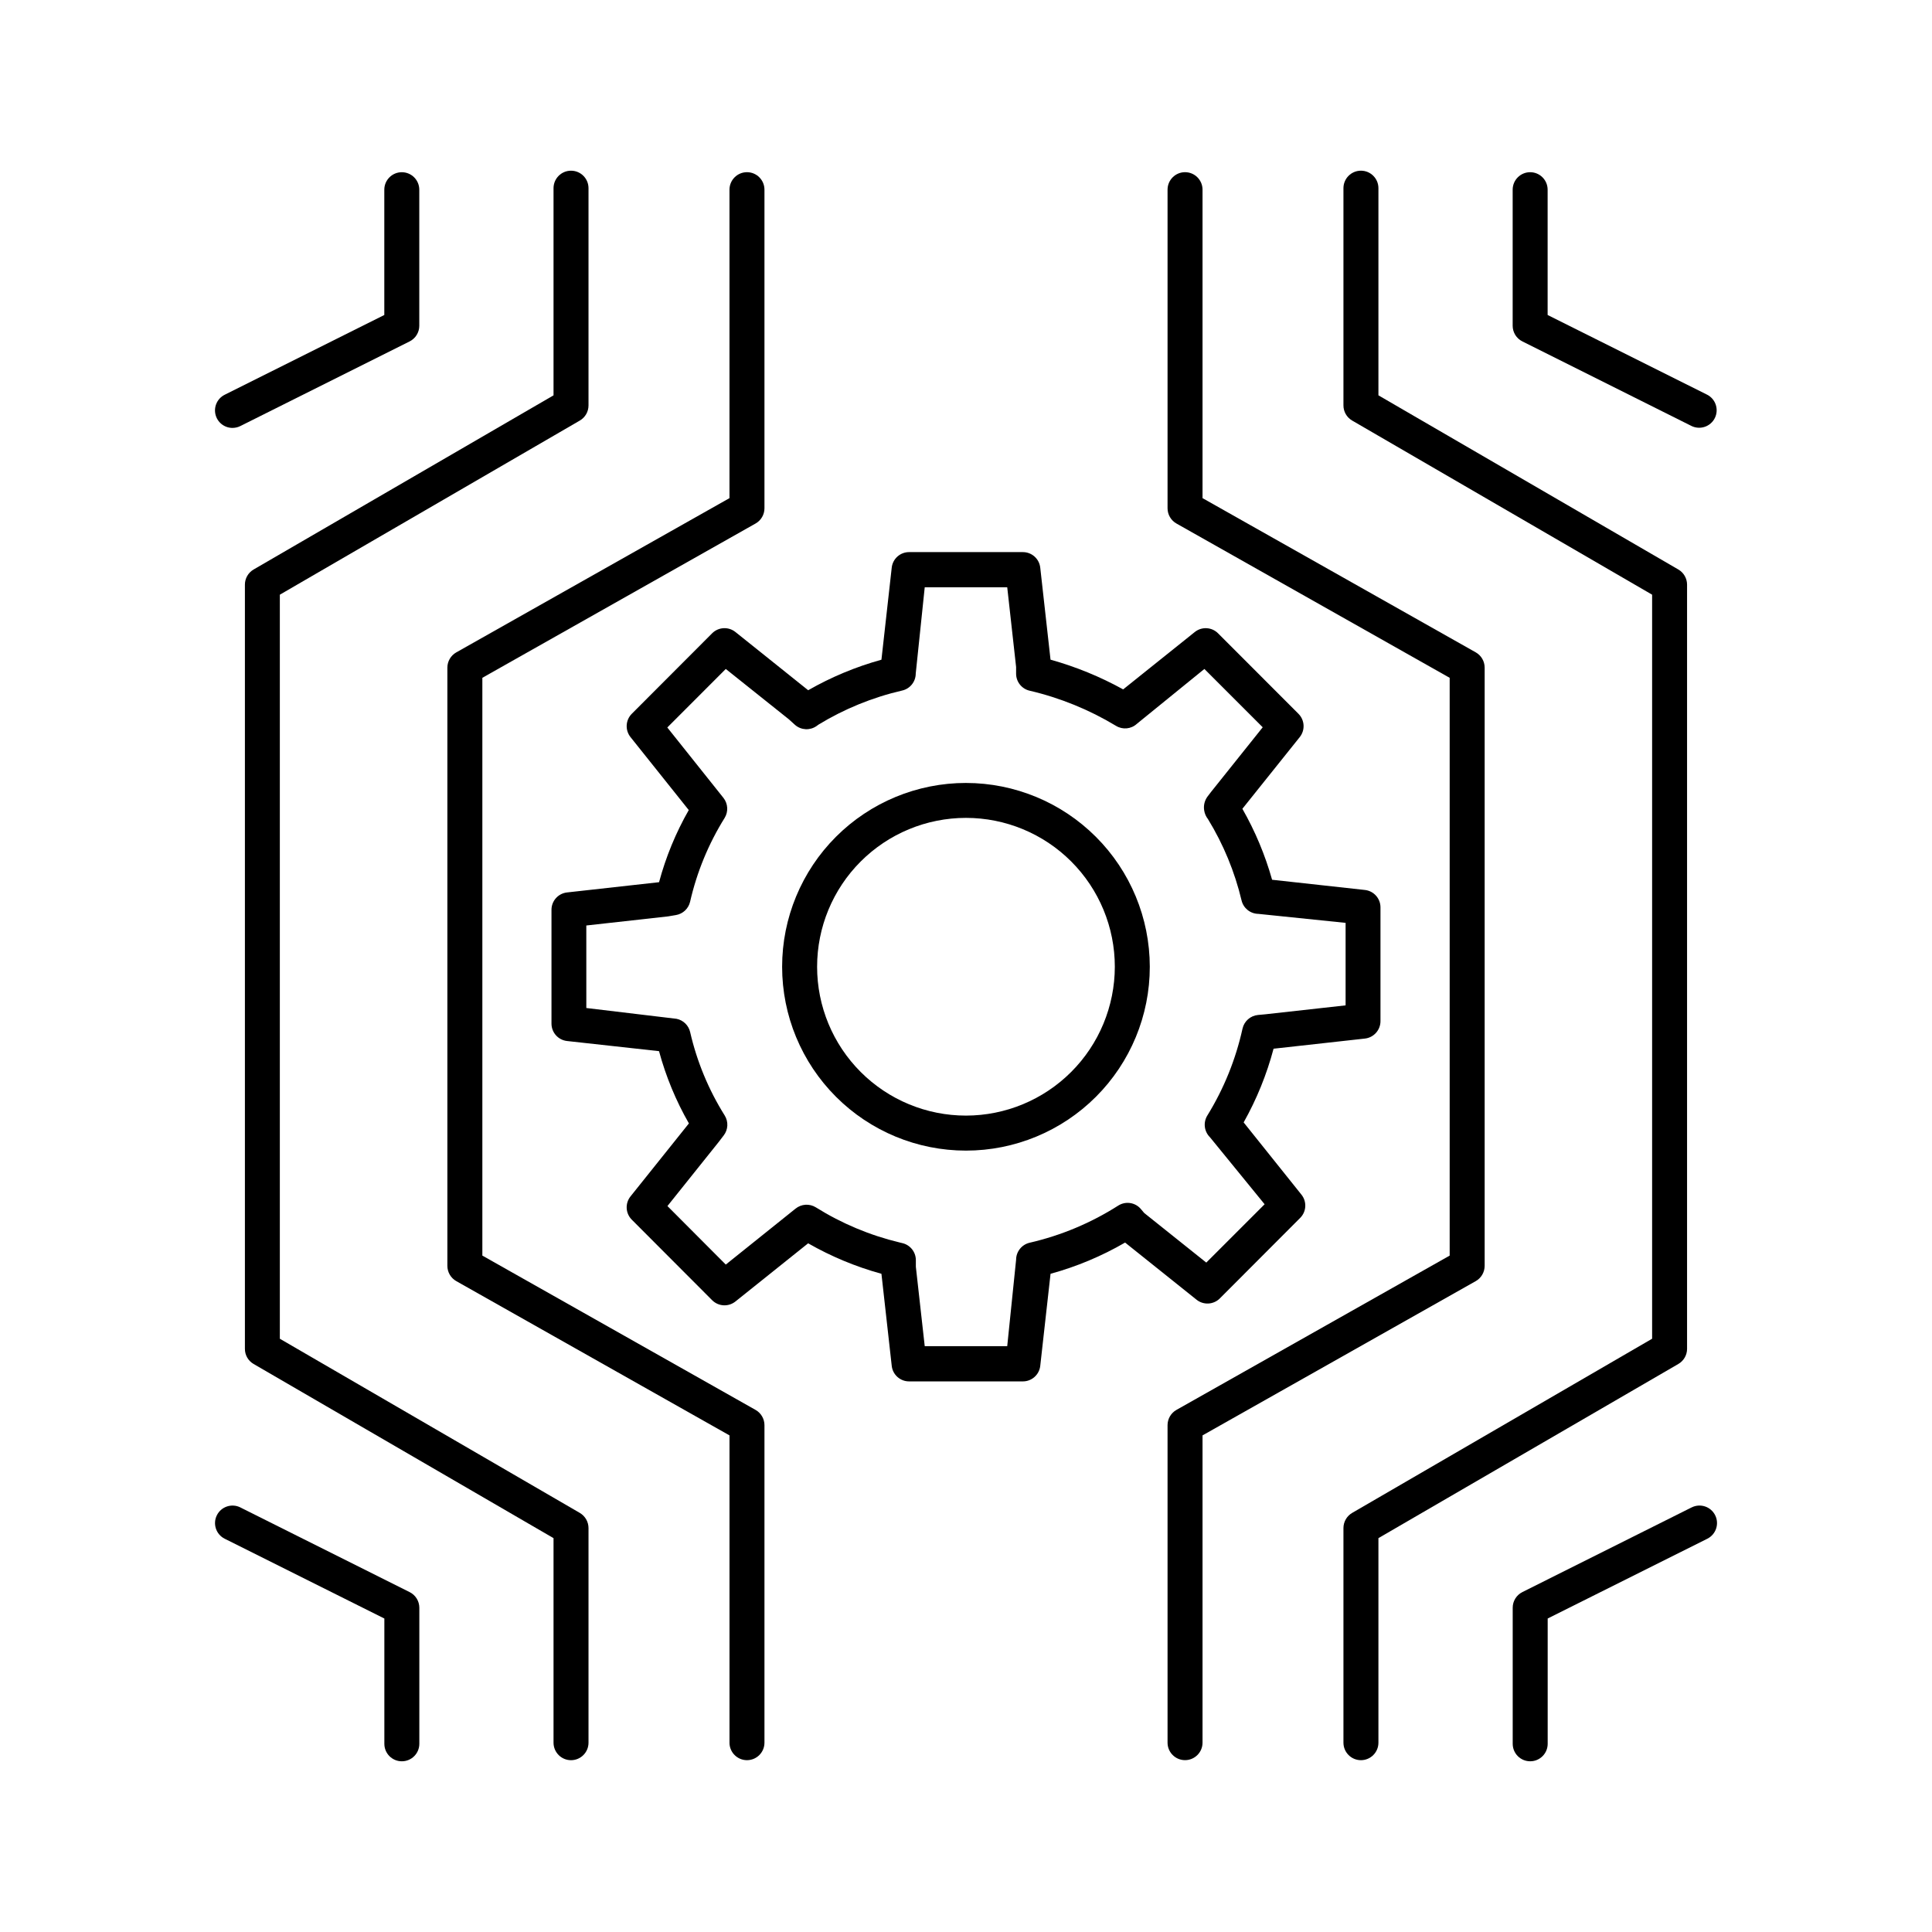
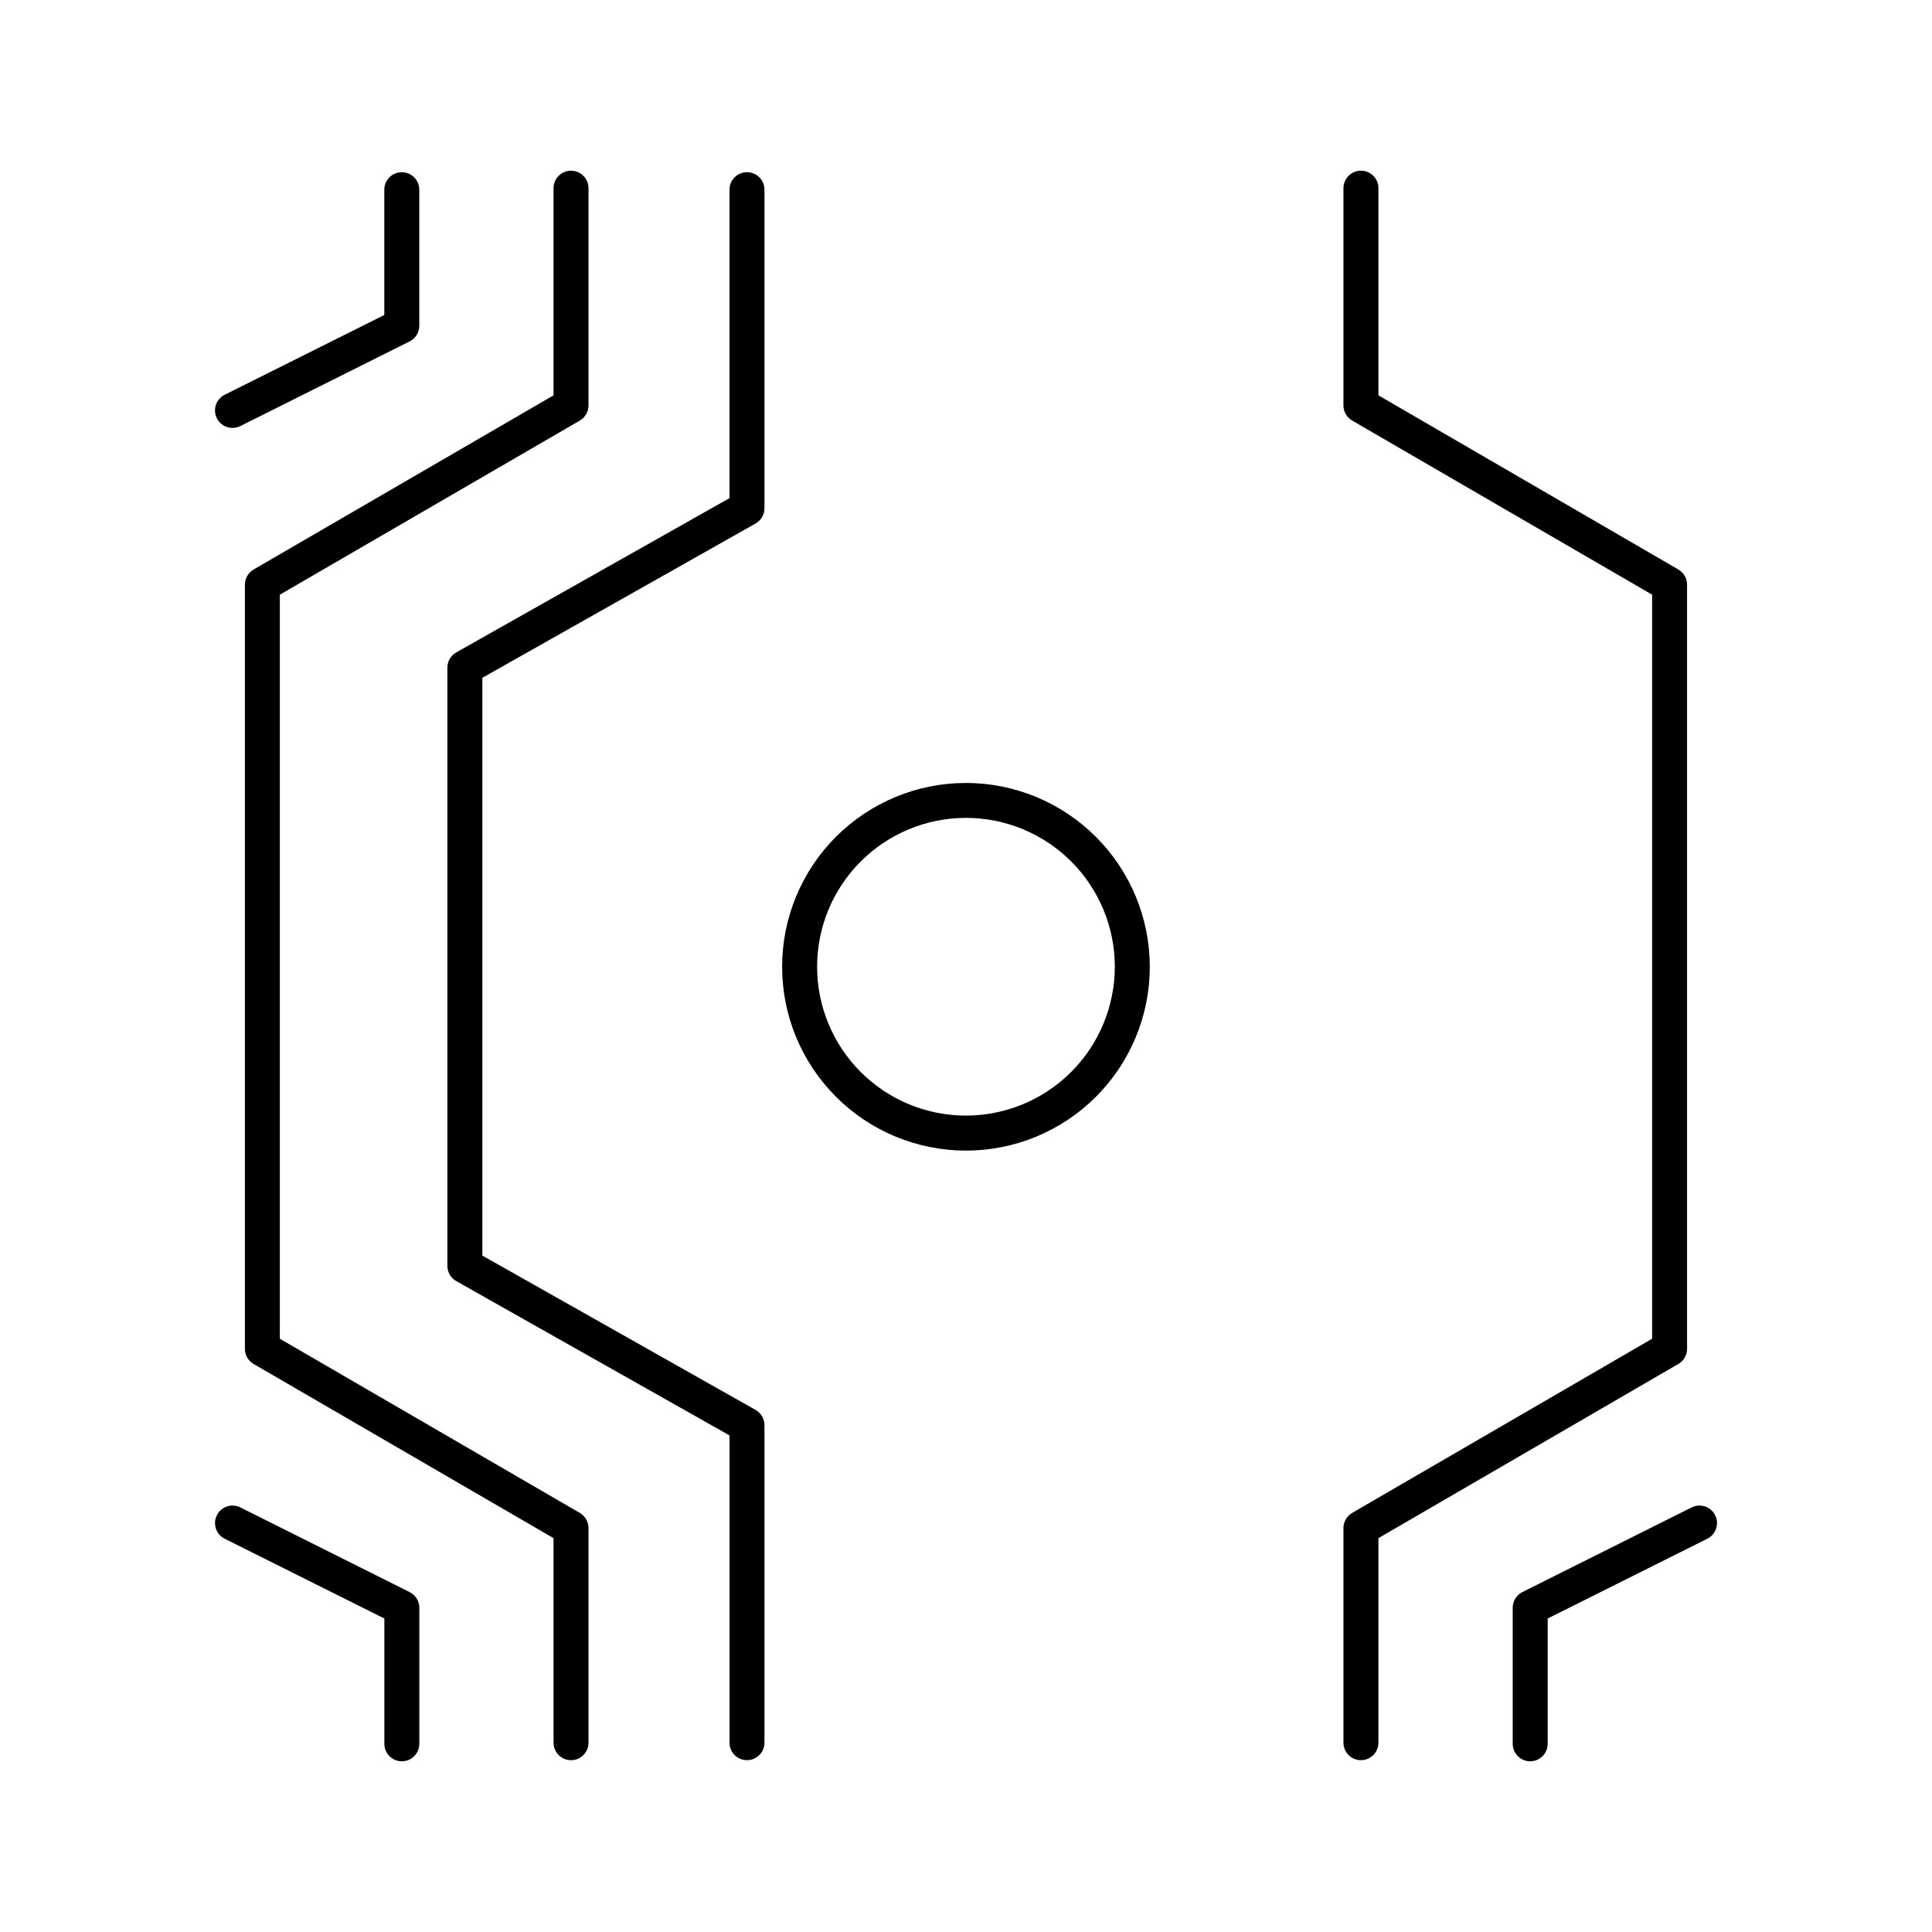
<svg xmlns="http://www.w3.org/2000/svg" fill="#000000" width="800px" height="800px" version="1.1" viewBox="144 144 512 512">
  <g>
    <path d="m400 351.49c-12.922-0.004-25.316 5.129-34.457 14.262-9.137 9.137-14.27 21.531-14.273 34.453 0 12.922 5.133 25.312 14.27 34.449 9.137 9.141 21.531 14.273 34.453 14.27 12.922 0 25.312-5.133 34.449-14.273 9.137-9.137 14.27-21.531 14.266-34.453-0.012-12.914-5.148-25.297-14.281-34.426-9.133-9.133-21.512-14.27-34.426-14.281zm0 88.156c-10.465 0.004-20.5-4.152-27.898-11.551-7.402-7.394-11.559-17.43-11.562-27.891 0-10.465 4.152-20.5 11.551-27.898 7.398-7.398 17.434-11.559 27.895-11.559 10.465 0 20.5 4.156 27.898 11.555 7.398 7.398 11.555 17.43 11.555 27.895-0.012 10.457-4.168 20.484-11.562 27.879s-17.418 11.559-27.875 11.57z" />
-     <path d="m467.27 488.09 21.285-21.324c1.672-1.664 1.82-4.324 0.344-6.168l-15.32-19.148c3.457-6.152 6.121-12.715 7.93-19.531l24.207-2.688c2.348-0.266 4.125-2.254 4.125-4.617v-30.156c0-2.363-1.777-4.348-4.125-4.606l-24.602-2.707h0.004c-1.848-6.566-4.492-12.883-7.875-18.805l15.203-19c1.477-1.848 1.328-4.508-0.344-6.18l-21.305-21.324c-1.664-1.672-4.324-1.82-6.168-0.344l-18.98 15.203c-6.09-3.363-12.547-6.004-19.25-7.875l-2.723-24.383c-0.258-2.348-2.242-4.125-4.606-4.121h-30.152c-2.359-0.004-4.348 1.773-4.602 4.121l-2.727 24.395c-6.785 1.875-13.309 4.594-19.414 8.09l-19.277-15.43c-1.848-1.48-4.512-1.332-6.18 0.344l-21.285 21.324c-1.668 1.672-1.816 4.332-0.344 6.18l15.438 19.336c-3.43 6.008-6.078 12.434-7.871 19.117l-24.383 2.715c-2.348 0.258-4.129 2.242-4.125 4.606v30.16c0.004 2.363 1.777 4.344 4.125 4.606l24.375 2.688c1.809 6.695 4.469 13.133 7.918 19.148l-15.477 19.344c-1.477 1.844-1.328 4.504 0.344 6.172l21.285 21.332c1.668 1.676 4.332 1.824 6.18 0.344l19.266-15.418c6.109 3.496 12.637 6.211 19.426 8.078l2.727 24.395c0.254 2.348 2.242 4.125 4.602 4.121h30.152c2.363 0.004 4.348-1.773 4.606-4.121l2.727-24.395h-0.004c6.918-1.895 13.559-4.676 19.762-8.277l18.934 15.145h-0.004c1.848 1.477 4.508 1.328 6.18-0.344zm-20.871-23.617c-1.473-1.816-4.074-2.238-6.051-0.98-7.203 4.594-15.141 7.922-23.469 9.84-2.102 0.484-3.598 2.356-3.602 4.516l-2.352 22.898h-21.863l-2.352-21.039v-1.762c-0.004-2.168-1.508-4.043-3.621-4.516l-0.66-0.156v-0.004c-7.859-1.879-15.363-5.023-22.219-9.309-1.691-1.047-3.863-0.906-5.402 0.355l-18.469 14.809-15.461-15.508 13.5-16.875 1.418-1.852v0.004c1.172-1.531 1.277-3.625 0.266-5.266-4.269-6.809-7.371-14.285-9.168-22.121-0.41-1.777-1.816-3.148-3.602-3.512l-23.91-2.863-0.004-21.867 21.648-2.41 2.106-0.355c1.848-0.312 3.328-1.703 3.75-3.531 1.793-7.859 4.887-15.367 9.152-22.207 1.012-1.648 0.898-3.746-0.285-5.277l-14.906-18.695 15.496-15.508 16.727 13.352 1.664 1.508c1.602 1.367 3.922 1.48 5.648 0.277l0.5-0.363v-0.004c6.867-4.188 14.363-7.246 22.199-9.051 2.106-0.477 3.602-2.348 3.602-4.508l2.383-22.859h21.863l2.352 21.137v1.773c0.004 2.156 1.496 4.027 3.602 4.504 8.066 1.887 15.781 5.027 22.871 9.309 1.754 1.078 4.012 0.863 5.527-0.531l17.898-14.543 15.457 15.457-13.441 16.816-0.07 0.078-1.238 1.625 0.004 0.004c-0.707 1.043-0.977 2.32-0.758 3.559 0.133 0.816 0.473 1.586 0.984 2.234 4.09 6.676 7.098 13.953 8.914 21.57 0.492 2.062 2.32 3.527 4.438 3.562l23.133 2.383v21.863l-21.312 2.371-1.91 0.176c-2 0.191-3.652 1.648-4.094 3.613-1.793 8.145-4.945 15.934-9.328 23.035-1.133 1.848-0.844 4.231 0.699 5.754l14.484 17.762-15.457 15.457-16.453-13.145z" />
-     <path d="m537.45 479.46v-158.54c-0.004-1.672-0.902-3.211-2.352-4.035l-72.414-40.875v-81.742c0-2.559-2.074-4.637-4.637-4.637-2.559 0-4.633 2.078-4.633 4.637v84.438c0.004 1.672 0.906 3.211 2.363 4.035l72.402 40.887v153.12l-72.402 40.887c-1.461 0.824-2.359 2.367-2.363 4.043v84.145c0 2.559 2.074 4.633 4.633 4.633 2.562 0 4.637-2.074 4.637-4.633v-81.43l72.414-40.887v0.004c1.449-0.828 2.348-2.371 2.352-4.047z" />
-     <path d="m547.45 234.48 44.852 22.426h-0.004c2.281 1.086 5.012 0.152 6.144-2.106 1.129-2.258 0.246-5.008-1.992-6.18l-42.312-21.145v-33.203c0-2.559-2.074-4.637-4.633-4.637-2.559 0-4.633 2.078-4.633 4.637v36.062c0.004 1.758 1 3.363 2.578 4.144z" />
    <path d="m591.09 501.46v-202.53c-0.004-1.648-0.879-3.172-2.305-4.004l-79.488-46.16v-54.895c0-2.562-2.074-4.637-4.633-4.637-2.562 0-4.637 2.074-4.637 4.637v57.543c-0.012 1.66 0.867 3.199 2.305 4.035l79.496 46.148v197.18l-79.496 46.16c-1.426 0.836-2.305 2.363-2.305 4.016v56.875c0 2.559 2.074 4.637 4.637 4.637 2.559 0 4.633-2.078 4.633-4.637v-54.207l79.488-46.16c1.426-0.828 2.305-2.356 2.305-4.004z" />
    <path d="m592.3 543.48-44.852 22.434 0.004 0.004c-1.574 0.781-2.57 2.387-2.57 4.141v36.066c0 2.559 2.074 4.633 4.637 4.633 2.559 0 4.633-2.074 4.633-4.633v-33.203l42.312-21.145c2.289-1.148 3.219-3.934 2.07-6.223-1.145-2.293-3.934-3.219-6.223-2.074z" />
    <path d="m344.23 517.64-72.402-40.895v-153.12l72.402-40.887v0.004c1.453-0.824 2.356-2.363 2.359-4.035v-84.438c0-2.559-2.074-4.637-4.633-4.637-2.562 0-4.637 2.078-4.637 4.637v81.742l-72.414 40.887 0.004-0.004c-1.453 0.828-2.348 2.367-2.352 4.035v158.53c0 1.676 0.898 3.219 2.352 4.047l72.414 40.887v81.438l-0.004-0.004c0 2.559 2.074 4.637 4.637 4.637 2.559 0 4.633-2.078 4.633-4.637v-84.141c0-1.676-0.902-3.219-2.359-4.047z" />
    <path d="m205.63 257.4c0.719-0.004 1.426-0.172 2.066-0.492l44.852-22.426c1.57-0.785 2.566-2.387 2.566-4.144v-36.062c0-2.559-2.074-4.637-4.633-4.637-2.562 0-4.637 2.078-4.637 4.637v33.199l-42.312 21.145v0.004c-1.922 0.961-2.926 3.121-2.43 5.211 0.496 2.094 2.367 3.57 4.516 3.566z" />
    <path d="m297.66 544.94-79.5-46.16v-197.18l79.5-46.148c1.426-0.828 2.301-2.356 2.301-4.004v-57.574c0-2.562-2.074-4.637-4.633-4.637-2.562 0-4.637 2.074-4.637 4.637v54.898l-79.488 46.156c-1.422 0.832-2.301 2.356-2.301 4.004v202.53c-0.004 1.648 0.875 3.176 2.301 4.004l79.488 46.16v54.207c0 2.559 2.074 4.637 4.637 4.637 2.559 0 4.633-2.078 4.633-4.637v-56.875c0-1.652-0.879-3.18-2.301-4.016z" />
    <path d="m252.55 565.92-44.852-22.434v-0.004c-2.293-1.145-5.078-0.219-6.223 2.074-1.148 2.289-0.223 5.074 2.07 6.223l42.312 21.145v33.203c0 2.559 2.074 4.633 4.633 4.633 2.559 0 4.637-2.074 4.637-4.633v-36.066c-0.004-1.758-1.004-3.363-2.578-4.141z" />
  </g>
</svg>